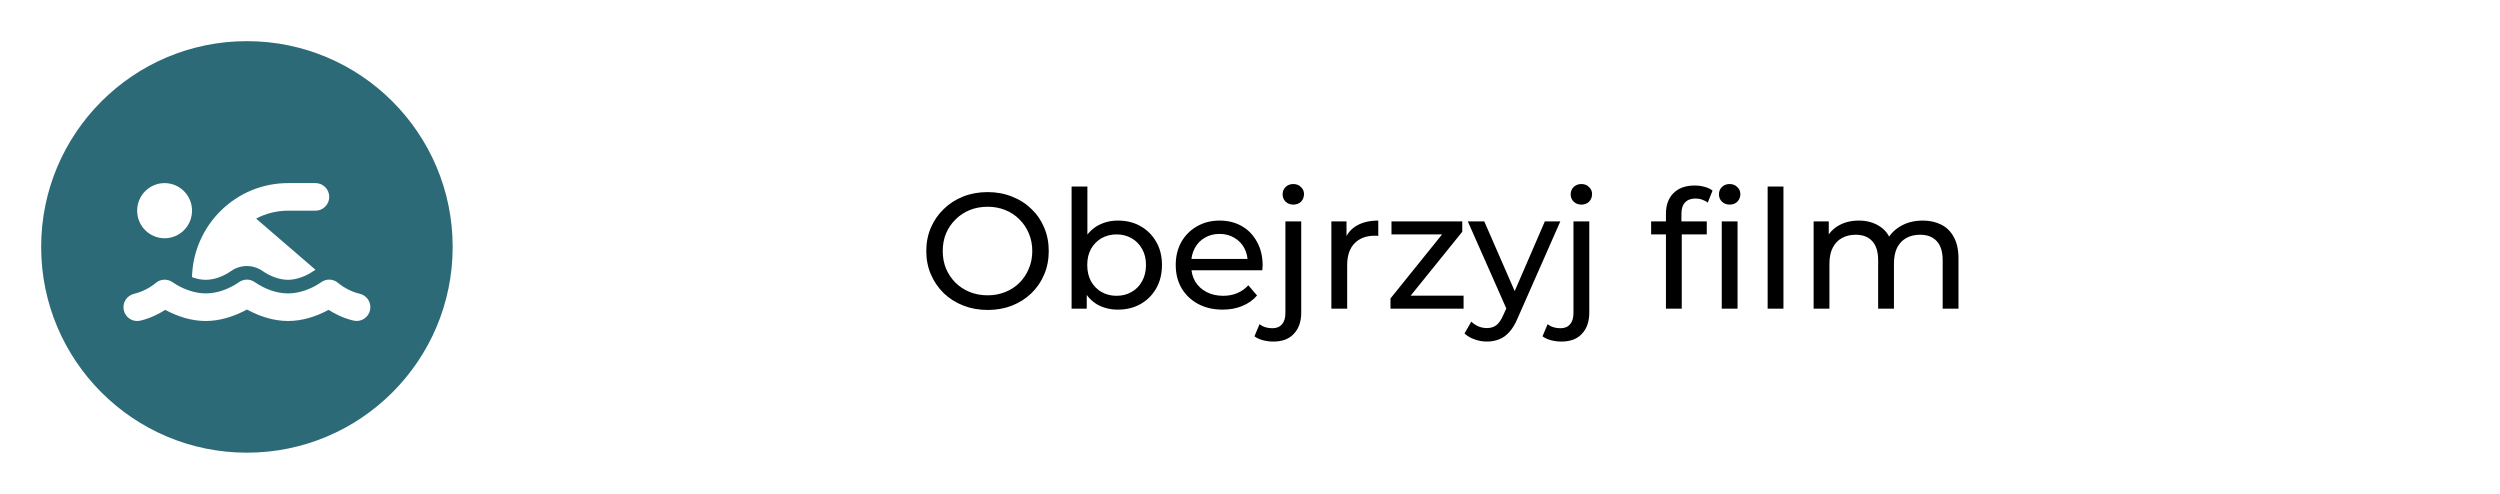
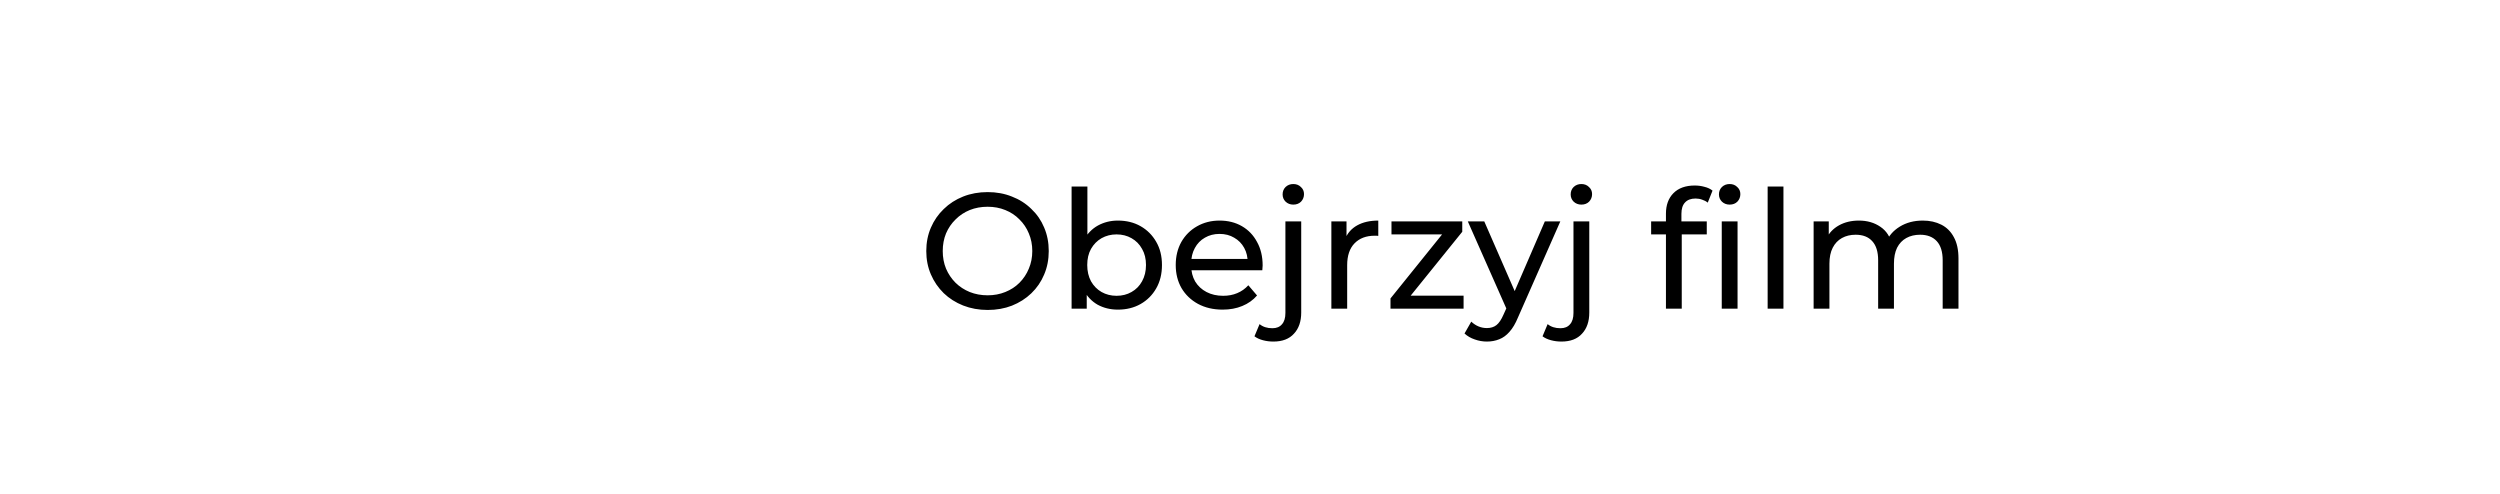
<svg xmlns="http://www.w3.org/2000/svg" width="243" height="48" viewBox="0 0 243 48" fill="none">
  <g filter="url(#filter0_d_341_2)">
-     <rect x="41" y="4" width="198" height="40" rx="20" fill="white" />
-   </g>
+     </g>
  <path d="M96.002 30.128C95.148 30.128 94.354 29.984 93.618 29.696C92.892 29.408 92.263 29.008 91.73 28.496C91.196 27.973 90.78 27.365 90.482 26.672C90.183 25.979 90.034 25.221 90.034 24.4C90.034 23.579 90.183 22.821 90.482 22.128C90.78 21.435 91.196 20.832 91.73 20.32C92.263 19.797 92.892 19.392 93.618 19.104C94.343 18.816 95.138 18.672 96.002 18.672C96.855 18.672 97.639 18.816 98.354 19.104C99.079 19.381 99.708 19.781 100.242 20.304C100.786 20.816 101.202 21.419 101.49 22.112C101.788 22.805 101.938 23.568 101.938 24.4C101.938 25.232 101.788 25.995 101.49 26.688C101.202 27.381 100.786 27.989 100.242 28.512C99.708 29.024 99.079 29.424 98.354 29.712C97.639 29.989 96.855 30.128 96.002 30.128ZM96.002 28.704C96.62 28.704 97.191 28.597 97.714 28.384C98.247 28.171 98.706 27.872 99.09 27.488C99.484 27.093 99.788 26.635 100.002 26.112C100.226 25.589 100.338 25.019 100.338 24.4C100.338 23.781 100.226 23.211 100.002 22.688C99.788 22.165 99.484 21.712 99.09 21.328C98.706 20.933 98.247 20.629 97.714 20.416C97.191 20.203 96.62 20.096 96.002 20.096C95.372 20.096 94.791 20.203 94.258 20.416C93.735 20.629 93.276 20.933 92.882 21.328C92.487 21.712 92.178 22.165 91.954 22.688C91.74 23.211 91.634 23.781 91.634 24.4C91.634 25.019 91.74 25.589 91.954 26.112C92.178 26.635 92.487 27.093 92.882 27.488C93.276 27.872 93.735 28.171 94.258 28.384C94.791 28.597 95.372 28.704 96.002 28.704ZM108.655 30.096C107.93 30.096 107.274 29.936 106.687 29.616C106.111 29.285 105.652 28.8 105.311 28.16C104.98 27.52 104.815 26.72 104.815 25.76C104.815 24.8 104.986 24 105.327 23.36C105.679 22.72 106.143 22.24 106.719 21.92C107.306 21.6 107.951 21.44 108.655 21.44C109.487 21.44 110.223 21.621 110.863 21.984C111.503 22.347 112.01 22.853 112.383 23.504C112.756 24.144 112.943 24.896 112.943 25.76C112.943 26.624 112.756 27.381 112.383 28.032C112.01 28.683 111.503 29.189 110.863 29.552C110.223 29.915 109.487 30.096 108.655 30.096ZM104.159 30V18.128H105.695V23.776L105.535 25.744L105.631 27.712V30H104.159ZM108.527 28.752C109.071 28.752 109.556 28.629 109.983 28.384C110.42 28.139 110.762 27.792 111.007 27.344C111.263 26.885 111.391 26.357 111.391 25.76C111.391 25.152 111.263 24.629 111.007 24.192C110.762 23.744 110.42 23.397 109.983 23.152C109.556 22.907 109.071 22.784 108.527 22.784C107.994 22.784 107.508 22.907 107.071 23.152C106.644 23.397 106.303 23.744 106.047 24.192C105.802 24.629 105.679 25.152 105.679 25.76C105.679 26.357 105.802 26.885 106.047 27.344C106.303 27.792 106.644 28.139 107.071 28.384C107.508 28.629 107.994 28.752 108.527 28.752ZM118.841 30.096C117.935 30.096 117.135 29.909 116.441 29.536C115.759 29.163 115.225 28.651 114.841 28C114.468 27.349 114.281 26.603 114.281 25.76C114.281 24.917 114.463 24.171 114.825 23.52C115.199 22.869 115.705 22.363 116.345 22C116.996 21.627 117.727 21.44 118.537 21.44C119.359 21.44 120.084 21.621 120.713 21.984C121.343 22.347 121.833 22.859 122.185 23.52C122.548 24.171 122.729 24.933 122.729 25.808C122.729 25.872 122.724 25.947 122.713 26.032C122.713 26.117 122.708 26.197 122.697 26.272H115.481V25.168H121.897L121.273 25.552C121.284 25.008 121.172 24.523 120.937 24.096C120.703 23.669 120.377 23.339 119.961 23.104C119.556 22.859 119.081 22.736 118.537 22.736C118.004 22.736 117.529 22.859 117.113 23.104C116.697 23.339 116.372 23.675 116.137 24.112C115.903 24.539 115.785 25.029 115.785 25.584V25.84C115.785 26.405 115.913 26.912 116.169 27.36C116.436 27.797 116.804 28.139 117.273 28.384C117.743 28.629 118.281 28.752 118.889 28.752C119.391 28.752 119.844 28.667 120.249 28.496C120.665 28.325 121.028 28.069 121.337 27.728L122.185 28.72C121.801 29.168 121.321 29.509 120.745 29.744C120.18 29.979 119.545 30.096 118.841 30.096ZM123.774 33.2C123.422 33.2 123.086 33.157 122.766 33.072C122.436 32.987 122.158 32.859 121.934 32.688L122.43 31.504C122.75 31.771 123.166 31.904 123.678 31.904C124.084 31.904 124.393 31.776 124.606 31.52C124.83 31.275 124.942 30.907 124.942 30.416V21.52H126.478V30.384C126.478 31.248 126.244 31.931 125.774 32.432C125.316 32.944 124.649 33.2 123.774 33.2ZM125.71 19.888C125.412 19.888 125.161 19.792 124.958 19.6C124.766 19.408 124.67 19.173 124.67 18.896C124.67 18.608 124.766 18.368 124.958 18.176C125.161 17.984 125.412 17.888 125.71 17.888C126.009 17.888 126.254 17.984 126.446 18.176C126.649 18.357 126.75 18.587 126.75 18.864C126.75 19.152 126.654 19.397 126.462 19.6C126.27 19.792 126.02 19.888 125.71 19.888ZM129.409 30V21.52H130.881V23.824L130.737 23.248C130.972 22.661 131.366 22.213 131.921 21.904C132.476 21.595 133.158 21.44 133.969 21.44V22.928C133.905 22.917 133.841 22.912 133.777 22.912C133.724 22.912 133.67 22.912 133.617 22.912C132.796 22.912 132.145 23.157 131.665 23.648C131.185 24.139 130.945 24.848 130.945 25.776V30H129.409ZM135.156 30V29.008L140.596 22.256L140.9 22.784H135.252V21.52H142.132V22.528L136.692 29.264L136.34 28.736H142.26V30H135.156ZM144.527 33.2C144.122 33.2 143.727 33.131 143.343 32.992C142.959 32.864 142.628 32.672 142.351 32.416L143.007 31.264C143.22 31.467 143.455 31.621 143.711 31.728C143.967 31.835 144.239 31.888 144.527 31.888C144.9 31.888 145.21 31.792 145.455 31.6C145.7 31.408 145.93 31.067 146.143 30.576L146.671 29.408L146.831 29.216L150.159 21.52H151.663L147.551 30.848C147.306 31.445 147.028 31.915 146.719 32.256C146.42 32.597 146.09 32.837 145.727 32.976C145.364 33.125 144.964 33.2 144.527 33.2ZM146.543 30.272L142.671 21.52H144.271L147.567 29.072L146.543 30.272ZM151.774 33.2C151.422 33.2 151.086 33.157 150.766 33.072C150.436 32.987 150.158 32.859 149.934 32.688L150.43 31.504C150.75 31.771 151.166 31.904 151.678 31.904C152.084 31.904 152.393 31.776 152.606 31.52C152.83 31.275 152.942 30.907 152.942 30.416V21.52H154.478V30.384C154.478 31.248 154.244 31.931 153.774 32.432C153.316 32.944 152.649 33.2 151.774 33.2ZM153.71 19.888C153.412 19.888 153.161 19.792 152.958 19.6C152.766 19.408 152.67 19.173 152.67 18.896C152.67 18.608 152.766 18.368 152.958 18.176C153.161 17.984 153.412 17.888 153.71 17.888C154.009 17.888 154.254 17.984 154.446 18.176C154.649 18.357 154.75 18.587 154.75 18.864C154.75 19.152 154.654 19.397 154.462 19.6C154.27 19.792 154.02 19.888 153.71 19.888ZM161.93 30V20.768C161.93 19.936 162.17 19.275 162.65 18.784C163.141 18.283 163.834 18.032 164.73 18.032C165.061 18.032 165.375 18.075 165.674 18.16C165.983 18.235 166.245 18.357 166.458 18.528L165.994 19.696C165.834 19.568 165.653 19.472 165.45 19.408C165.247 19.333 165.034 19.296 164.81 19.296C164.362 19.296 164.021 19.424 163.786 19.68C163.551 19.925 163.434 20.293 163.434 20.784V21.92L163.466 22.624V30H161.93ZM160.49 22.784V21.52H165.898V22.784H160.49ZM167.354 30V21.52H168.89V30H167.354ZM168.122 19.888C167.823 19.888 167.573 19.792 167.37 19.6C167.178 19.408 167.082 19.173 167.082 18.896C167.082 18.608 167.178 18.368 167.37 18.176C167.573 17.984 167.823 17.888 168.122 17.888C168.421 17.888 168.666 17.984 168.858 18.176C169.061 18.357 169.162 18.587 169.162 18.864C169.162 19.152 169.066 19.397 168.874 19.6C168.682 19.792 168.431 19.888 168.122 19.888ZM171.815 30V18.128H173.351V30H171.815ZM186.892 21.44C187.575 21.44 188.177 21.573 188.7 21.84C189.223 22.107 189.628 22.512 189.916 23.056C190.215 23.6 190.364 24.288 190.364 25.12V30H188.828V25.296C188.828 24.475 188.636 23.856 188.252 23.44C187.868 23.024 187.329 22.816 186.636 22.816C186.124 22.816 185.676 22.923 185.292 23.136C184.908 23.349 184.609 23.664 184.396 24.08C184.193 24.496 184.092 25.013 184.092 25.632V30H182.556V25.296C182.556 24.475 182.364 23.856 181.98 23.44C181.607 23.024 181.068 22.816 180.364 22.816C179.863 22.816 179.42 22.923 179.036 23.136C178.652 23.349 178.353 23.664 178.14 24.08C177.927 24.496 177.82 25.013 177.82 25.632V30H176.284V21.52H177.756V23.776L177.516 23.2C177.783 22.645 178.193 22.213 178.748 21.904C179.303 21.595 179.948 21.44 180.684 21.44C181.495 21.44 182.193 21.643 182.78 22.048C183.367 22.443 183.751 23.045 183.932 23.856L183.308 23.6C183.564 22.949 184.012 22.427 184.652 22.032C185.292 21.637 186.039 21.44 186.892 21.44Z" fill="black" />
  <g filter="url(#filter1_d_341_2)">
-     <circle cx="24" cy="24" r="20" fill="#2D6A78" />
-   </g>
-   <path d="M24.896 21.249L30.664 26.221C30.597 26.259 30.531 26.305 30.464 26.346C29.714 26.866 28.793 27.197 27.997 27.197C27.18 27.197 26.296 26.874 25.529 26.346C24.608 25.697 23.379 25.697 22.458 26.346C21.745 26.841 20.874 27.197 19.991 27.197C19.57 27.197 19.111 27.105 18.661 26.937C18.795 21.869 22.925 17.797 28.001 17.797H30.668C31.406 17.797 32.002 18.396 32.002 19.138C32.002 19.879 31.406 20.478 30.668 20.478H28.001C26.88 20.478 25.821 20.755 24.896 21.249ZM18.666 20.478C18.666 21.189 18.384 21.871 17.884 22.374C17.384 22.876 16.706 23.159 15.998 23.159C15.291 23.159 14.613 22.876 14.112 22.374C13.612 21.871 13.331 21.189 13.331 20.478C13.331 19.767 13.612 19.085 14.112 18.582C14.613 18.08 15.291 17.797 15.998 17.797C16.706 17.797 17.384 18.08 17.884 18.582C18.384 19.085 18.666 19.767 18.666 20.478ZM24.771 27.427C25.709 28.076 26.855 28.52 28.001 28.52C29.122 28.52 30.31 28.068 31.227 27.427C31.723 27.071 32.398 27.1 32.86 27.498C33.46 27.997 34.215 28.378 34.969 28.554C35.686 28.721 36.132 29.442 35.965 30.162C35.798 30.883 35.081 31.331 34.365 31.163C33.344 30.925 32.493 30.472 31.939 30.116C30.731 30.77 29.376 31.201 28.001 31.201C26.671 31.201 25.475 30.787 24.65 30.41C24.408 30.296 24.188 30.188 24 30.087C23.812 30.188 23.596 30.301 23.35 30.41C22.525 30.787 21.329 31.201 19.999 31.201C18.624 31.201 17.269 30.77 16.061 30.12C15.502 30.472 14.656 30.929 13.635 31.168C12.918 31.335 12.202 30.887 12.035 30.167C11.868 29.446 12.314 28.726 13.031 28.558C13.785 28.382 14.54 28.001 15.14 27.503C15.602 27.109 16.277 27.079 16.773 27.431C17.695 28.068 18.878 28.52 19.999 28.52C21.145 28.52 22.291 28.076 23.229 27.427C23.692 27.096 24.308 27.096 24.771 27.427Z" fill="white" />
+     </g>
  <defs>
    <filter id="filter0_d_341_2" x="37" y="0" width="206" height="48" filterUnits="userSpaceOnUse" color-interpolation-filters="sRGB">
      <feFlood flood-opacity="0" result="BackgroundImageFix" />
      <feColorMatrix in="SourceAlpha" type="matrix" values="0 0 0 0 0 0 0 0 0 0 0 0 0 0 0 0 0 0 127 0" result="hardAlpha" />
      <feOffset />
      <feGaussianBlur stdDeviation="2" />
      <feComposite in2="hardAlpha" operator="out" />
      <feColorMatrix type="matrix" values="0 0 0 0 0 0 0 0 0 0 0 0 0 0 0 0 0 0 0.25 0" />
      <feBlend mode="normal" in2="BackgroundImageFix" result="effect1_dropShadow_341_2" />
      <feBlend mode="normal" in="SourceGraphic" in2="effect1_dropShadow_341_2" result="shape" />
    </filter>
    <filter id="filter1_d_341_2" x="0" y="0" width="48" height="48" filterUnits="userSpaceOnUse" color-interpolation-filters="sRGB">
      <feFlood flood-opacity="0" result="BackgroundImageFix" />
      <feColorMatrix in="SourceAlpha" type="matrix" values="0 0 0 0 0 0 0 0 0 0 0 0 0 0 0 0 0 0 127 0" result="hardAlpha" />
      <feOffset />
      <feGaussianBlur stdDeviation="2" />
      <feComposite in2="hardAlpha" operator="out" />
      <feColorMatrix type="matrix" values="0 0 0 0 0 0 0 0 0 0 0 0 0 0 0 0 0 0 0.25 0" />
      <feBlend mode="normal" in2="BackgroundImageFix" result="effect1_dropShadow_341_2" />
      <feBlend mode="normal" in="SourceGraphic" in2="effect1_dropShadow_341_2" result="shape" />
    </filter>
  </defs>
</svg>